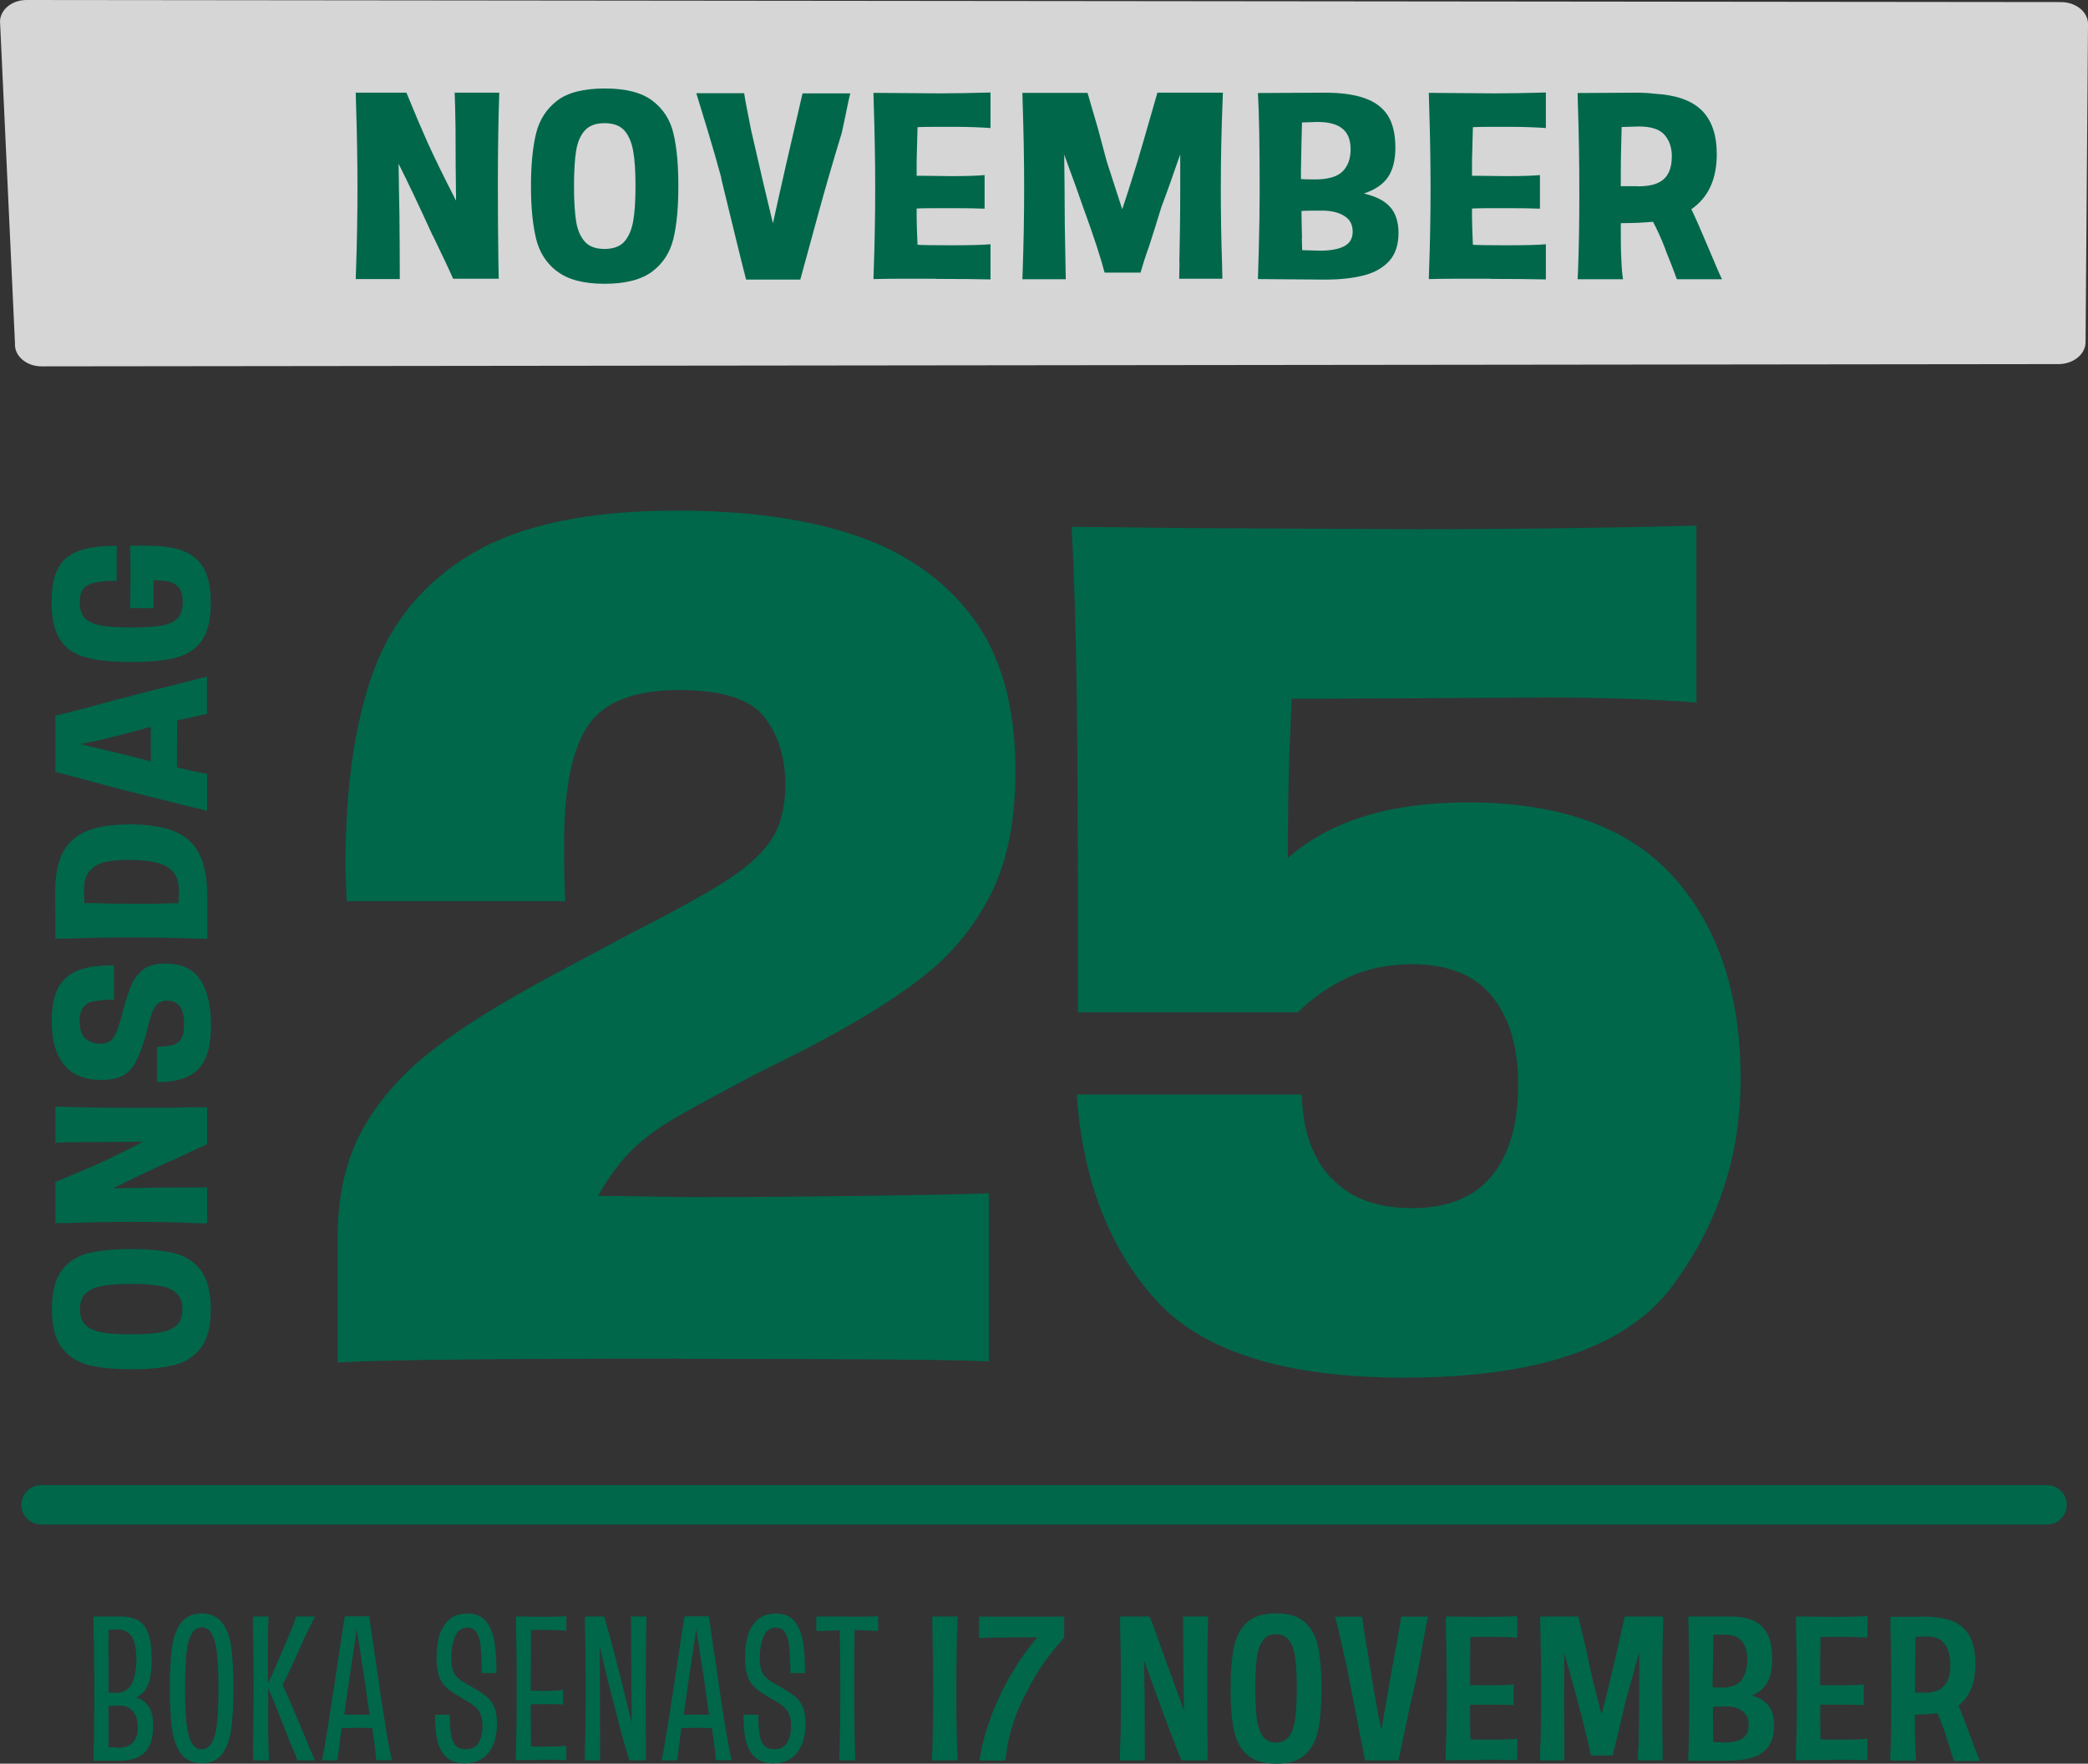
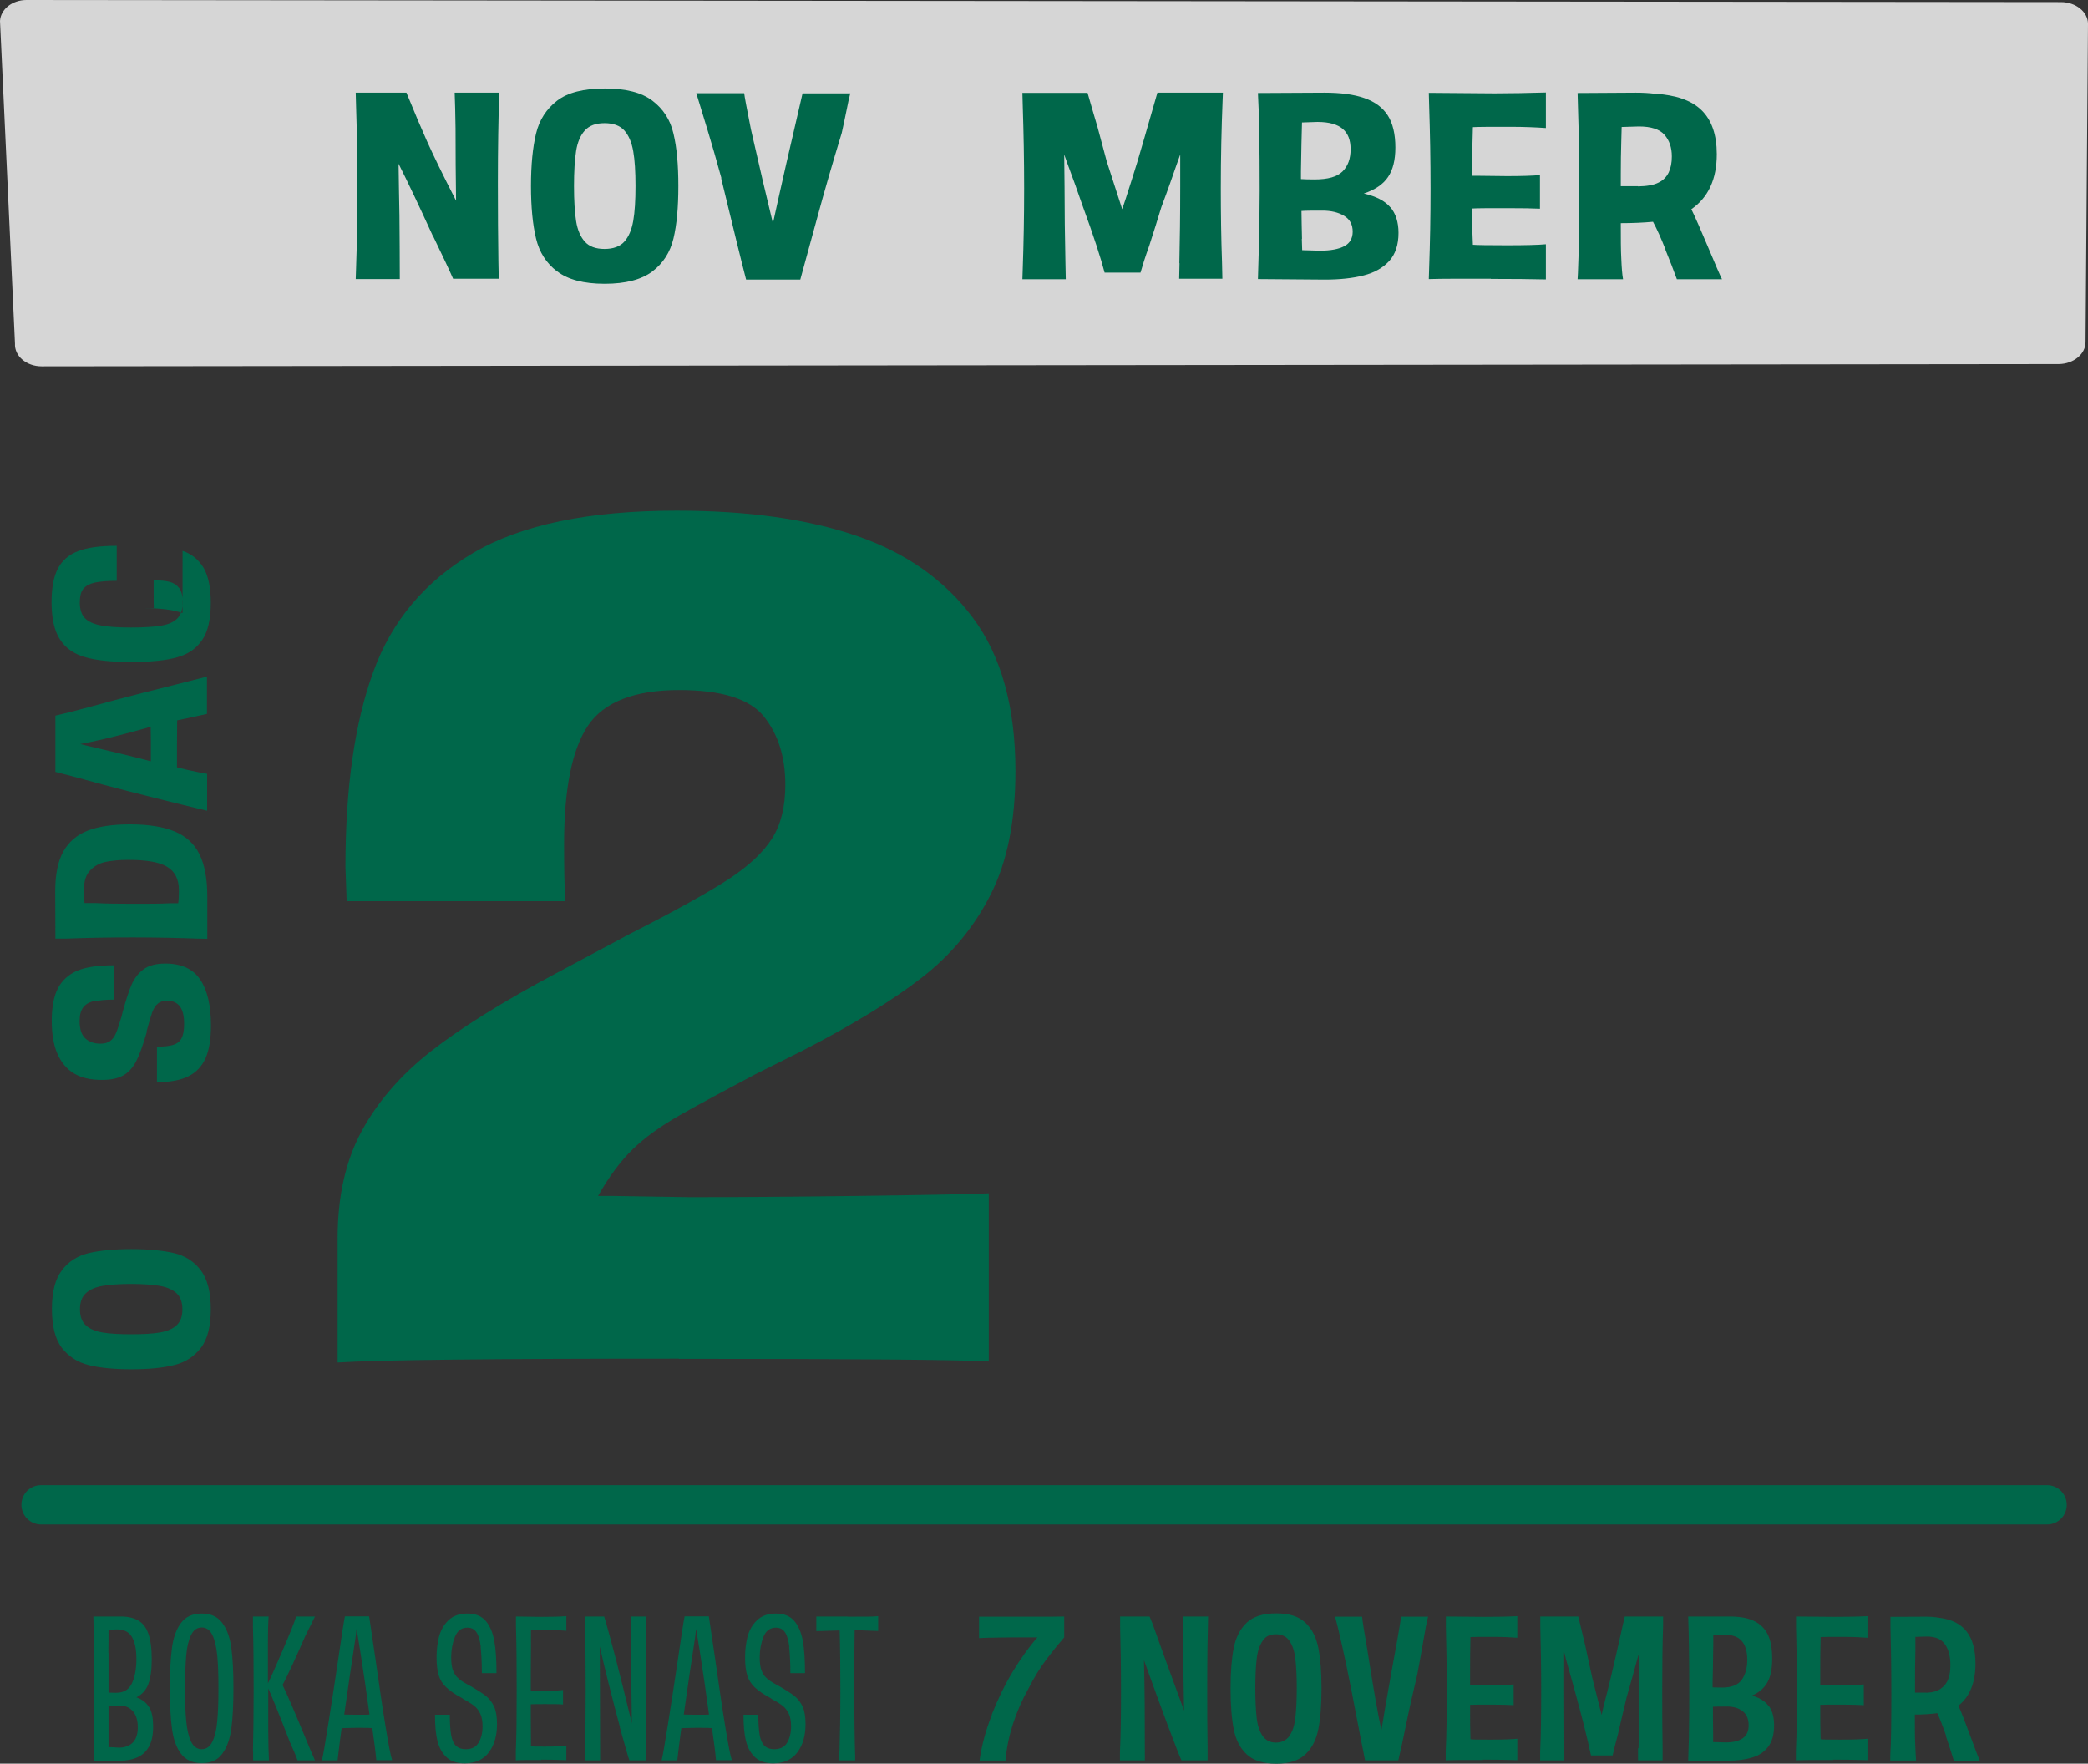
<svg xmlns="http://www.w3.org/2000/svg" id="Lager_2" data-name="Lager 2" viewBox="0 0 119.86 101.24">
  <rect x="0" y="0" width="119.86" height="101.24" fill="#333333" stroke="none" />
  <defs>
    <style>
      .cls-1 {
        fill: #fff;
        opacity: .8;
      }

      .cls-2 {
        fill: #00674a;
      }
    </style>
  </defs>
  <g id="Lager_1-2" data-name="Lager 1">
    <g>
      <path class="cls-2" d="M38.97,77.99c-10.69,0-17.22.07-19.59.22v-7.11c0-2.42.46-4.47,1.38-6.17.92-1.69,2.24-3.22,3.96-4.57,1.72-1.35,4.12-2.85,7.22-4.5l4.21-2.25c2.66-1.35,4.56-2.41,5.7-3.16,1.14-.75,1.96-1.52,2.47-2.32.51-.8.76-1.83.76-3.08,0-1.6-.41-2.9-1.23-3.92-.82-1.02-2.44-1.52-4.86-1.52-2.56,0-4.31.68-5.23,2.03-.92,1.36-1.38,3.63-1.38,6.82,0,1.36.02,2.44.07,3.27h-12.55l-.07-1.96c0-4.55.53-8.28,1.6-11.21,1.06-2.93,2.98-5.2,5.73-6.82,2.76-1.62,6.65-2.43,11.68-2.43,4.06,0,7.51.48,10.34,1.45,2.83.97,5.06,2.54,6.68,4.72,1.62,2.18,2.43,5.11,2.43,8.78,0,2.86-.47,5.21-1.42,7.08-.94,1.86-2.25,3.45-3.92,4.75-1.67,1.31-3.96,2.71-6.86,4.21l-2.76,1.38c-1.74.92-3.17,1.69-4.28,2.32-1.11.63-2.02,1.28-2.72,1.96-.7.68-1.37,1.57-2,2.69h.87l4.43.07c2.47,0,5.64-.02,9.51-.07,3.87-.05,6.41-.1,7.62-.15v9.65c-1.74-.1-7.67-.15-17.78-.15Z" />
-       <path class="cls-2" d="M76.42,67.61c1.06,1.16,2.61,1.74,4.64,1.74s3.56-.62,4.57-1.85c1.02-1.23,1.52-2.99,1.52-5.26,0-2.13-.5-3.81-1.49-5.04-.99-1.23-2.53-1.85-4.61-1.85-1.35,0-2.58.25-3.67.76-1.09.51-2.04,1.17-2.87,2h-12.63v-3.92c0-5.9-.02-10.69-.07-14.37-.05-3.68-.15-6.87-.29-9.58l6.39.07,13.5.07c4.02,0,8.39-.05,13.14-.14l2.83-.07v10.16c-2.32-.19-5.2-.29-8.64-.29l-13.21.07h-1.38l-.15,3.41c-.05,1.98-.07,3.9-.07,5.73,2.42-2.13,5.85-3.19,10.31-3.19,5.32,0,9.26,1.43,11.83,4.28,2.56,2.85,3.85,6.72,3.85,11.61,0,4.4-1.31,8.36-3.92,11.87-2.61,3.51-7.74,5.26-15.39,5.26-6.82,0-11.58-1.49-14.26-4.46-2.69-2.98-4.2-6.91-4.54-11.79h12.92c.05,2.03.6,3.63,1.67,4.79Z" />
    </g>
    <g>
      <path class="cls-2" d="M11.53,77.37c-.38.5-.89.83-1.54.99-.64.16-1.46.24-2.45.24s-1.81-.08-2.45-.24c-.64-.16-1.15-.49-1.54-.99-.38-.5-.57-1.24-.57-2.23s.19-1.72.57-2.22c.38-.51.9-.83,1.54-.99.64-.15,1.46-.23,2.45-.23s1.81.08,2.45.23c.64.15,1.15.48,1.54.99.38.51.57,1.25.57,2.24s-.19,1.71-.57,2.22ZM10.13,74.23c-.23-.21-.55-.35-.97-.42-.42-.07-.96-.11-1.63-.11s-1.21.04-1.63.11-.74.21-.97.42c-.23.21-.34.52-.34.93s.11.71.34.92c.23.21.55.34.96.41.41.07.96.1,1.64.1s1.22-.03,1.64-.1c.41-.07.73-.2.96-.41.23-.21.34-.51.34-.92s-.11-.72-.34-.93Z" />
-       <path class="cls-2" d="M9.86,66.61c-1.39.63-2.51,1.17-3.36,1.6.72,0,1.53-.02,2.41-.04.99,0,1.99-.01,2.98-.01v2.06h-.5c-1.16-.06-2.41-.08-3.75-.08s-2.59.02-3.85.07h-.61s0-2.36,0-2.36l.45-.19c.52-.21,1.12-.47,1.8-.76.68-.3,1.62-.76,2.8-1.37-1.11.02-2.24.03-3.39.03-.69,0-1.24.02-1.66.04v-2.08c1.18.04,2.59.07,4.25.07,1.35,0,2.56,0,3.63-.03h.83s0,2.12,0,2.12c-.36.16-1.04.47-2.03.95Z" />
      <path class="cls-2" d="M5.41,57.46c-.28.06-.49.18-.63.36s-.21.45-.21.79c0,.47.11.8.33,1s.51.3.86.3c.24,0,.42-.05.56-.15.14-.1.25-.25.34-.46.09-.21.19-.53.32-.96l.07-.29c.18-.64.34-1.15.5-1.52.16-.37.39-.67.69-.89.3-.22.72-.33,1.25-.33.93,0,1.6.31,2.01.93s.61,1.49.61,2.61c0,.79-.1,1.42-.31,1.89-.21.47-.53.81-.98,1.04-.44.22-1.05.34-1.81.34v-2.04c.4,0,.71-.03.93-.1.22-.07.38-.19.48-.38s.15-.46.15-.82c0-.47-.08-.8-.25-1.02-.17-.21-.41-.32-.73-.32-.22,0-.4.06-.53.17-.13.11-.24.27-.32.49s-.18.57-.32,1.08v.08c-.21.73-.41,1.29-.61,1.67-.21.39-.46.66-.77.82-.3.16-.7.24-1.19.24-.65,0-1.18-.12-1.6-.37-.41-.25-.73-.62-.95-1.12-.22-.5-.33-1.14-.33-1.91s.12-1.42.36-1.87.61-.79,1.11-1c.5-.21,1.2-.31,2.1-.31v1.97c-.48,0-.85.04-1.13.1Z" />
      <path class="cls-2" d="M11.39,53.88c-1.16-.04-2.41-.07-3.75-.07s-2.59.02-3.85.07h-.61s-.01-2.73-.01-2.73c0-.97.16-1.73.47-2.28.31-.55.78-.95,1.4-1.19.62-.24,1.43-.36,2.42-.36,1.06,0,1.92.14,2.57.41s1.13.71,1.42,1.31c.3.6.45,1.41.45,2.42v2.43s-.51-.01-.51-.01ZM10.27,51.1c0-.62-.22-1.07-.67-1.34-.44-.27-1.18-.4-2.21-.4h-.08c-.46,0-.86.04-1.22.11s-.66.23-.9.48c-.25.25-.37.62-.37,1.1l.03.79h.66c.54.03,1.24.04,2.11.04.92,0,1.62,0,2.12-.03h.49c.03-.18.04-.43.04-.75Z" />
      <path class="cls-2" d="M10.17,41.36c0,.29-.01.74-.01,1.34v1.35c.42.11.84.2,1.29.29l.44.08v2.12c-.99-.24-1.99-.48-2.98-.73-.99-.25-1.98-.5-2.96-.76-1.31-.36-2.23-.61-2.77-.74v-3.23c.4-.09,1.09-.26,2.08-.53.85-.24,1.82-.49,2.9-.77,1.08-.27,2.32-.58,3.72-.94v2.14c-.66.15-1.23.27-1.71.37ZM8.66,42.77v-.26c0-.3-.01-.56-.01-.79-.7.2-1.59.44-2.67.7-.67.15-1.13.25-1.37.29l.44.11c1.29.3,2.5.59,3.61.88v-.92Z" />
-       <path class="cls-2" d="M10.48,31.62c.53.18.93.51,1.21.98.27.47.41,1.13.41,1.99,0,.94-.16,1.66-.49,2.14-.33.49-.8.82-1.44,1-.63.18-1.51.27-2.64.27s-2.01-.09-2.65-.28c-.64-.18-1.12-.52-1.44-1.02-.32-.49-.48-1.2-.48-2.14,0-.82.12-1.46.36-1.92.24-.46.63-.8,1.15-1,.53-.21,1.27-.31,2.23-.31v2.01c-.55,0-.97.04-1.25.1-.28.06-.5.17-.65.34-.15.17-.22.44-.22.8,0,.4.1.7.29.9s.5.34.91.42c.41.08.99.12,1.74.12s1.34-.04,1.75-.11c.41-.07.72-.21.92-.42.2-.21.3-.52.3-.93,0-.35-.07-.62-.2-.8-.14-.18-.32-.3-.55-.36s-.54-.09-.92-.09v.82c0,.36,0,.62.01.78h-1.37c.02-.28.03-.88.03-1.78,0-.67,0-1.27-.03-1.81h.82c.93,0,1.66.09,2.2.28Z" />
+       <path class="cls-2" d="M10.48,31.62c.53.18.93.51,1.21.98.27.47.41,1.13.41,1.99,0,.94-.16,1.66-.49,2.14-.33.49-.8.82-1.44,1-.63.18-1.51.27-2.64.27s-2.01-.09-2.65-.28c-.64-.18-1.12-.52-1.44-1.02-.32-.49-.48-1.2-.48-2.14,0-.82.12-1.46.36-1.92.24-.46.63-.8,1.15-1,.53-.21,1.27-.31,2.23-.31v2.01c-.55,0-.97.04-1.25.1-.28.06-.5.17-.65.34-.15.17-.22.44-.22.8,0,.4.1.7.29.9s.5.34.91.42c.41.08.99.12,1.74.12s1.34-.04,1.75-.11c.41-.07.72-.21.92-.42.2-.21.3-.52.3-.93,0-.35-.07-.62-.2-.8-.14-.18-.32-.3-.55-.36s-.54-.09-.92-.09v.82c0,.36,0,.62.01.78h-1.37h.82c.93,0,1.66.09,2.2.28Z" />
    </g>
    <path class="cls-1" d="M1.52,0l116.79.12c.85,0,1.55.56,1.55,1.25l-.14,18.27c0,.69-.69,1.25-1.53,1.26l-115.8.13c-.87,0-1.57-.59-1.53-1.31L0,1.2C.04.53.7,0,1.52,0Z" />
    <g>
      <path class="cls-2" d="M24.84,13.53c-.78-1.71-1.43-3.08-1.96-4.13.01.89.03,1.87.05,2.96.01,1.22.02,2.44.02,3.66h-2.53l.02-.62c.05-1.42.08-2.96.08-4.6s-.03-3.18-.08-4.73l-.02-.75h2.91l.23.55c.26.64.57,1.38.94,2.21s.93,1.98,1.68,3.44c-.02-1.36-.03-2.75-.03-4.16-.01-.84-.03-1.52-.05-2.04h2.56c-.05,1.45-.08,3.18-.08,5.21,0,1.66.01,3.15.03,4.45l.02,1.02h-2.62c-.19-.44-.58-1.27-1.17-2.49Z" />
      <path class="cls-2" d="M31.98,15.58c-.62-.47-1.02-1.1-1.21-1.89-.19-.79-.29-1.79-.29-3.01s.1-2.22.29-3.01c.19-.79.6-1.42,1.21-1.89s1.53-.7,2.74-.7,2.11.23,2.73.7,1.03,1.1,1.21,1.89c.19.79.28,1.79.28,3.01s-.09,2.22-.28,3.01c-.19.79-.59,1.42-1.21,1.89s-1.54.71-2.74.71-2.11-.24-2.72-.71ZM35.84,13.87c.25-.28.42-.68.51-1.19.09-.51.13-1.18.13-2s-.04-1.49-.13-2c-.09-.51-.26-.91-.51-1.19-.25-.28-.63-.42-1.14-.42s-.87.14-1.13.42c-.25.28-.42.67-.5,1.18-.08.51-.12,1.18-.12,2.01s.04,1.5.12,2.01c.08.51.25.9.5,1.18.25.28.63.42,1.13.42s.89-.14,1.14-.42Z" />
      <path class="cls-2" d="M41.41,10.22c-.27-.98-.53-1.89-.78-2.71-.25-.83-.47-1.55-.66-2.16h2.75c.01.14.14.84.39,2.09.5,2.2.92,3.99,1.26,5.38.11-.51.36-1.64.76-3.4.51-2.19.82-3.54.94-4.06h2.74c-.07.27-.14.58-.21.95s-.17.8-.28,1.32c-.55,1.8-1.01,3.4-1.39,4.8-.38,1.4-.71,2.6-.99,3.62h-3.11c-.26-.99-.73-2.93-1.43-5.81Z" />
-       <path class="cls-2" d="M53.7,16c-.68,0-1.35,0-2.02,0-.67,0-1.18.01-1.54.02l.02-.65c.05-1.4.08-2.92.08-4.55s-.03-3.2-.08-4.74l-.02-.75,3.77.03c.91,0,1.89-.02,2.95-.05v2.04c-.57-.04-1.25-.07-2.04-.07-1.12,0-1.84,0-2.15.02-.02.85-.04,1.5-.05,1.93v.86h.26c.58,0,1.17.02,1.75.02.84,0,1.47-.02,1.89-.06v1.93c-.42-.02-1.03-.03-1.81-.03-1.11,0-1.81,0-2.09.02v.49c0,.36.02.88.05,1.59.25.02.9.03,1.96.03s1.8-.02,2.23-.06v2.02c-.85-.02-1.91-.03-3.16-.03Z" />
      <path class="cls-2" d="M67.7,15.12c.03-1.33.05-2.8.05-4.4v-1.85l-.19.53c-.23.67-.52,1.5-.89,2.48-.23.75-.46,1.5-.7,2.23-.23.64-.39,1.15-.5,1.54h-2.06c-.22-.84-.63-2.11-1.25-3.8-.28-.81-.58-1.65-.91-2.53l-.16-.45.02,1.85c0,1.45.02,2.88.05,4.31l.02,1h-2.49l.02-.62c.05-1.42.08-2.96.08-4.6s-.03-3.18-.08-4.73l-.02-.75h3.74c.15.54.35,1.2.58,1.99l.52,1.94.89,2.75.21-.63c.24-.74.46-1.44.66-2.09.27-.91.53-1.81.79-2.72.12-.42.24-.84.36-1.25h3.76l-.02.52c-.06,1.51-.1,3.16-.1,4.95,0,1.47.02,2.9.07,4.29l.02.92h-2.48l.02-.91Z" />
      <path class="cls-2" d="M79.81,11.89c.31.36.47.86.47,1.48,0,.68-.18,1.22-.53,1.61-.36.39-.84.67-1.47.83s-1.36.24-2.23.24l-3.84-.03.05-1.7c.03-1.17.05-2.28.05-3.35,0-2.56-.03-4.44-.1-5.63l3.82-.02c.93,0,1.69.1,2.29.31.6.21,1.04.53,1.34.99.29.45.44,1.07.44,1.85,0,.71-.14,1.28-.42,1.69-.28.42-.74.73-1.39.95.7.16,1.21.42,1.52.79ZM74.71,8.19c-.01.56-.02,1.11-.03,1.64v.45c.17.01.43.02.78.02.77,0,1.3-.15,1.61-.46s.46-.73.46-1.27-.15-.91-.45-1.17c-.3-.26-.78-.4-1.45-.4-.3.01-.6.02-.89.03-.01.37-.02.76-.03,1.17ZM74.73,13.71l.02.65c.35.01.69.02,1.02.03.62,0,1.08-.09,1.4-.26.32-.17.48-.45.48-.83,0-.41-.16-.71-.49-.91-.33-.2-.75-.3-1.25-.3s-.92,0-1.2.02c0,.47.02,1.01.03,1.6Z" />
      <path class="cls-2" d="M85.58,16c-.68,0-1.35,0-2.02,0-.67,0-1.18.01-1.54.02l.02-.65c.05-1.4.08-2.92.08-4.55s-.03-3.2-.08-4.74l-.02-.75,3.77.03c.91,0,1.89-.02,2.95-.05v2.04c-.57-.04-1.25-.07-2.04-.07-1.12,0-1.84,0-2.15.02-.02.85-.04,1.5-.05,1.93v.86h.26c.58,0,1.17.02,1.75.02.84,0,1.47-.02,1.89-.06v1.93c-.42-.02-1.03-.03-1.81-.03-1.11,0-1.81,0-2.09.02v.49c0,.36.02.88.05,1.59.25.02.9.03,1.96.03s1.8-.02,2.23-.06v2.02c-.85-.02-1.91-.03-3.16-.03Z" />
      <path class="cls-2" d="M95.61,14.33c-.25-.64-.49-1.17-.72-1.6-.54.05-1.16.08-1.85.08,0,.88,0,1.56.03,2.06.02.5.05.89.1,1.16h-2.61l.02-.37c.05-1.17.08-2.7.08-4.6,0-1.79-.03-3.46-.08-4.99l-.02-.73,3.35-.02c.39,0,.75.02,1.07.06,1.22.07,2.12.38,2.7.95.58.57.87,1.41.87,2.52,0,1.44-.49,2.49-1.46,3.16.21.42.54,1.18,1,2.27.39.93.64,1.51.76,1.75h-2.59c-.18-.5-.4-1.06-.66-1.7ZM94.03,10.7c.52-.01.91-.08,1.18-.22.27-.13.46-.33.58-.58.12-.25.18-.55.18-.92,0-.51-.14-.92-.42-1.24-.28-.32-.77-.48-1.47-.48l-.99.03-.02.76c-.02.65-.03,1.31-.03,1.98v.66h.99Z" />
    </g>
    <path class="cls-2" d="M117.5,87.51H2.36c-.62,0-1.13-.5-1.13-1.13s.5-1.13,1.13-1.13h115.15c.62,0,1.13.5,1.13,1.13s-.5,1.13-1.13,1.13Z" />
    <g>
      <path class="cls-2" d="M8.57,98c.15.26.22.63.22,1.1,0,.5-.08.89-.25,1.18s-.39.49-.68.61c-.28.12-.6.18-.96.18h-1.53s.02-1.33.02-1.33c.02-1.04.02-1.91.02-2.59,0-1.71-.02-3.16-.05-4.36h1.48c.43-.01.79.06,1.06.21.28.15.48.4.61.76.13.36.2.86.2,1.49s-.07,1.08-.2,1.43c-.13.34-.36.59-.68.75.33.12.57.3.72.56ZM6.23,94.87v2.29c.1,0,.25.01.44.01.43,0,.73-.18.9-.54.17-.36.26-.83.26-1.4s-.09-.98-.26-1.27-.46-.43-.86-.43c-.16,0-.32.02-.48.03,0,.43,0,.87-.01,1.31ZM6.23,99.68v.61c.2,0,.4.02.59.03.34,0,.61-.1.8-.29.19-.19.29-.48.29-.88s-.1-.72-.29-.93c-.19-.21-.43-.31-.7-.31-.31,0-.54,0-.69.01v1.75Z" />
      <path class="cls-2" d="M10.39,100.67c-.27-.36-.44-.84-.52-1.45-.08-.6-.12-1.37-.12-2.32s.04-1.7.12-2.3c.08-.6.25-1.08.52-1.44.27-.36.66-.54,1.19-.54s.91.18,1.18.54c.27.36.44.84.52,1.44.08.6.12,1.36.12,2.3s-.04,1.71-.12,2.32c-.08.6-.25,1.08-.52,1.45s-.66.54-1.18.54-.92-.18-1.19-.54ZM12.19,99.98c.14-.29.24-.68.28-1.18.05-.5.07-1.13.07-1.9s-.02-1.38-.07-1.88c-.05-.49-.14-.88-.28-1.17-.14-.29-.35-.43-.61-.43s-.47.14-.61.43c-.14.29-.24.68-.28,1.17s-.07,1.12-.07,1.88.02,1.4.07,1.9c.05.5.14.89.28,1.18.14.29.35.43.61.43s.47-.14.61-.43Z" />
      <path class="cls-2" d="M14.52,100.55c.02-.91.04-2.07.04-3.49s-.01-2.7-.04-3.69v-.58s.9,0,.9,0c-.03.43-.04.93-.04,1.52,0,.59,0,1.36,0,2.32.23-.47.5-1.09.83-1.86.46-1.07.72-1.73.79-1.98h1.08c-.18.37-.36.74-.55,1.11-.58,1.32-1.01,2.26-1.31,2.82.26.53.7,1.56,1.33,3.08.17.43.35.84.53,1.25h-1c-.1-.28-.25-.63-.44-1.05-.59-1.54-1.01-2.56-1.24-3.08,0,.99,0,1.83,0,2.52,0,.68.02,1.22.04,1.61h-.91v-.5Z" />
      <path class="cls-2" d="M21.36,99.2c-.2-.02-.5-.02-.89-.02l-.86.02c-.07.49-.12.96-.18,1.41l-.05.44h-.9c.06-.23.18-.92.36-2.06.18-1.14.36-2.28.53-3.44.24-1.63.38-2.56.43-2.77h1.39c.03.18.15.99.36,2.43.22,1.55.41,2.85.58,3.88.17,1.03.29,1.69.38,1.95h-.91c-.03-.39-.11-1.01-.23-1.85ZM20.44,98.43h.21c.25,0,.44,0,.56-.01-.15-1.14-.33-2.35-.53-3.63-.08-.48-.15-.91-.21-1.29l-.06.5c-.23,1.47-.44,2.94-.65,4.42.14,0,.37.01.68.01Z" />
      <path class="cls-2" d="M27.6,94.55c-.04-.37-.12-.65-.24-.84s-.3-.28-.53-.28c-.34,0-.58.18-.72.54-.14.36-.21.75-.21,1.16,0,.32.03.57.1.75s.16.33.29.44c.12.12.32.25.58.39l.15.08c.38.22.68.41.88.57s.36.37.47.62c.11.25.16.58.16.99,0,.65-.15,1.19-.46,1.61s-.78.64-1.4.64c-.43,0-.78-.11-1.03-.34-.25-.23-.43-.54-.53-.95-.1-.4-.14-.9-.14-1.5h.85c0,.5.03.89.08,1.18.05.28.15.49.28.61s.31.19.56.19c.33,0,.58-.12.73-.37.15-.25.23-.56.23-.93,0-.31-.04-.55-.13-.74s-.2-.33-.35-.45c-.15-.12-.36-.25-.64-.4l-.03-.03c-.42-.22-.73-.44-.94-.64s-.35-.43-.43-.69c-.08-.26-.12-.6-.12-1.04,0-.41.05-.8.14-1.17.1-.37.28-.69.54-.94.27-.26.63-.39,1.09-.39s.8.14,1.04.41.41.66.5,1.14c.09.48.13,1.11.13,1.87h-.84c0-.63-.03-1.12-.07-1.5Z" />
      <path class="cls-2" d="M31.07,101.03c-.33,0-.63,0-.88,0s-.45.01-.58.02v-.5c.04-.91.05-2.07.05-3.49s-.01-2.7-.04-3.69v-.58s1.45.02,1.45.02c.58,0,1.06-.01,1.44-.04v.84c-.32-.03-.69-.05-1.13-.05s-.73,0-.9.01c0,.83,0,1.6-.01,2.32v1.16h.15c.21.01.43.01.66.01.46,0,.81-.02,1.04-.05v.83c-.23-.02-.57-.02-1-.02s-.71,0-.85.01v.66c0,.53.01,1.12.01,1.75.13.02.4.02.8.02.58,0,.98-.02,1.23-.05v.83c-.48-.02-.96-.03-1.44-.03Z" />
      <path class="cls-2" d="M35.59,99.15c-.49-1.83-.88-3.38-1.16-4.64,0,.88.01,1.79.01,2.71,0,1.28.01,2.55.01,3.83h-.88v-.48c.04-.92.05-2.1.05-3.55s-.01-2.65-.04-3.65v-.58s1.1,0,1.1,0l.11.36c.13.47.32,1.16.56,2.07s.54,2.14.92,3.7c-.02-1.45-.04-2.94-.04-4.48,0-.81,0-1.36-.01-1.65h.89c-.02.9-.04,2.24-.04,4.03,0,1.37,0,2.52.01,3.44v.79s-.95,0-.95,0c-.05-.12-.23-.75-.55-1.9Z" />
      <path class="cls-2" d="M40.86,99.2c-.2-.02-.5-.02-.89-.02l-.86.02c-.07.49-.12.96-.18,1.41l-.05.44h-.9c.06-.23.18-.92.36-2.06.18-1.14.36-2.28.53-3.44.24-1.63.38-2.56.43-2.77h1.39c.03.18.15.99.36,2.43.22,1.55.41,2.85.58,3.88.17,1.03.29,1.69.38,1.95h-.91c-.03-.39-.11-1.01-.23-1.85ZM39.93,98.43h.21c.25,0,.44,0,.56-.01-.15-1.14-.33-2.35-.53-3.63-.08-.48-.15-.91-.21-1.29l-.06.5c-.23,1.47-.44,2.94-.65,4.42.14,0,.37.01.68.01Z" />
      <path class="cls-2" d="M45.31,94.55c-.04-.37-.12-.65-.24-.84s-.3-.28-.53-.28c-.34,0-.58.18-.72.54-.14.36-.21.75-.21,1.16,0,.32.03.57.1.75s.16.33.29.44c.12.12.32.25.58.39l.15.08c.38.22.68.41.88.57s.36.37.47.62c.11.25.16.58.16.99,0,.65-.15,1.19-.46,1.61s-.78.64-1.4.64c-.43,0-.78-.11-1.03-.34-.25-.23-.43-.54-.53-.95-.1-.4-.14-.9-.14-1.5h.85c0,.5.03.89.08,1.18.05.28.15.49.28.61s.31.19.56.19c.33,0,.58-.12.73-.37.15-.25.23-.56.23-.93,0-.31-.04-.55-.13-.74s-.2-.33-.35-.45c-.15-.12-.36-.25-.64-.4l-.03-.03c-.42-.22-.73-.44-.94-.64s-.35-.43-.43-.69c-.08-.26-.12-.6-.12-1.04,0-.41.05-.8.14-1.17.1-.37.28-.69.54-.94.27-.26.63-.39,1.09-.39s.8.14,1.04.41.41.66.5,1.14c.09.48.13,1.11.13,1.87h-.84c0-.63-.03-1.12-.07-1.5Z" />
      <path class="cls-2" d="M48.19,100.55c.03-.91.05-2.07.05-3.49,0-1.31-.01-2.47-.04-3.47l-1.34.04v-.84h1.71s.19.01.19.01c.88,0,1.43,0,1.65-.03v.85l-.6-.02-.75-.03c-.02.94-.02,2.07-.02,3.37,0,1.66.02,2.95.05,3.87v.24s-.91,0-.91,0v-.5Z" />
-       <path class="cls-2" d="M53.52,100.55c.03-1.02.05-2.19.05-3.5s-.02-2.57-.05-3.68v-.58s1.46,0,1.46,0c-.03.47-.04,1-.06,1.61-.01.61-.02,1.46-.02,2.54s0,1.93.02,2.53c.01.6.03,1.13.06,1.58h-1.48v-.5Z" />
      <path class="cls-2" d="M56.93,98.42c.36-.91.76-1.73,1.21-2.47.45-.74.92-1.4,1.41-1.96h-.98c-.38,0-.8,0-1.26.01-.47,0-.84.02-1.11.03v-1.23h2.47c1.25.01,2.06,0,2.42-.01v1.2c-.24.27-.56.66-.96,1.18-.4.52-.77,1.12-1.12,1.81-.35.63-.64,1.29-.86,1.97-.22.68-.37,1.38-.43,2.11h-1.49c.12-.85.35-1.73.71-2.63Z" />
      <path class="cls-2" d="M67.07,99.14c-.6-1.63-1.07-2.91-1.4-3.84.02.76.03,1.59.04,2.5,0,1.08.01,2.17.01,3.25h-1.43v-.48c.05-1.03.06-2.21.06-3.55s-.02-2.54-.05-3.65v-.58s1.69,0,1.69,0l.18.44c.18.49.4,1.12.68,1.9.28.77.65,1.79,1.12,3.06-.03-1.23-.04-2.5-.05-3.82,0-.72,0-1.24-.01-1.58h1.44c-.03,1.09-.05,2.44-.05,4.03,0,1.3,0,2.45.02,3.44v.79s-1.5,0-1.5,0c-.11-.24-.36-.88-.75-1.92Z" />
      <path class="cls-2" d="M71.56,100.7c-.38-.36-.63-.85-.74-1.45-.12-.6-.18-1.38-.18-2.33s.06-1.71.18-2.32c.12-.6.36-1.08.74-1.45.38-.36.94-.54,1.7-.54s1.3.18,1.68.54.62.84.74,1.45.18,1.37.18,2.32-.06,1.73-.18,2.33c-.12.61-.36,1.09-.74,1.45-.38.36-.93.54-1.68.54s-1.32-.18-1.7-.54ZM74.02,99.64c.18-.25.29-.6.34-1.04.05-.44.08-1,.08-1.7s-.03-1.25-.08-1.68c-.05-.44-.17-.78-.34-1.03s-.43-.38-.78-.38-.59.12-.76.38c-.17.25-.29.59-.34,1.03-.05.43-.08,1-.08,1.69s.03,1.27.08,1.71c.05.44.17.78.34,1.03.18.25.43.38.76.38s.6-.13.78-.38Z" />
      <path class="cls-2" d="M77.53,96.79c-.17-.88-.34-1.67-.5-2.38s-.29-1.25-.39-1.61h1.55c.02.23.12.87.3,1.9.34,2.18.61,3.72.81,4.62.09-.59.27-1.62.53-3.09.32-1.72.52-2.86.6-3.43h1.55c-.08.28-.16.72-.26,1.31-.1.59-.22,1.26-.36,2-.25,1.05-.47,2.02-.65,2.91-.18.89-.33,1.57-.44,2.03h-1.91c-.11-.52-.38-1.94-.83-4.27Z" />
      <path class="cls-2" d="M85.14,101.03c-.44,0-.86,0-1.25,0-.39,0-.69.01-.9.02v-.5c.05-1.02.06-2.19.06-3.5s-.02-2.57-.05-3.68v-.58s2.2.02,2.2.02c.68,0,1.31-.01,1.9-.04v1.24c-.38-.03-.84-.05-1.39-.05-.66,0-1.09,0-1.3.01-.02.78-.02,1.41-.02,1.87v.89h.19c.29.01.63.01,1,.01.58,0,1.01-.02,1.31-.05v1.19c-.3-.02-.72-.03-1.25-.03-.65,0-1.07,0-1.25.01v.5c0,.35,0,.84.02,1.48.17.02.55.02,1.16.02.73,0,1.24-.02,1.53-.05v1.23c-.58-.02-1.23-.03-1.98-.03Z" />
      <path class="cls-2" d="M94.06,100.35c.02-1.07.04-2.2.04-3.4v-2.12l-.14.51c-.18.68-.38,1.36-.58,2.07-.16.66-.33,1.38-.51,2.17-.12.44-.22.84-.3,1.19h-1.24c-.21-.98-.49-2.1-.84-3.38-.18-.67-.38-1.37-.59-2.12l-.11-.44v2.12c0,1.08.01,2.17.01,3.24v.86s-1.39,0-1.39,0v-.48c.05-1.03.06-2.21.06-3.55s-.02-2.54-.05-3.65v-.58s2.18,0,2.18,0c.09.39.22.93.39,1.63l.41,1.88.54,2.14.11-.49c.15-.58.29-1.12.41-1.63.19-.8.38-1.61.56-2.43.09-.43.18-.8.25-1.1h2.2v.54c-.04,1.05-.05,2.28-.05,3.69,0,1.2,0,2.31.02,3.32v.71s-1.41,0-1.41,0v-.7Z" />
      <path class="cls-2" d="M101.54,97.93c.2.27.3.64.3,1.11,0,.52-.11.93-.34,1.23-.23.3-.53.51-.93.62-.39.12-.85.18-1.38.18h-2.28s.04-1.33.04-1.33c.02-.96.02-1.82.02-2.59,0-1.87-.02-3.32-.06-4.36h2.24c.6-.01,1.09.06,1.46.22s.65.41.84.76.28.84.28,1.45c0,.58-.09,1.03-.28,1.36s-.48.58-.88.75c.43.12.75.32.95.59ZM98.34,94.93c0,.56-.02,1.11-.03,1.64v.29c.13,0,.31.01.55.01.53,0,.91-.15,1.12-.44s.32-.68.32-1.16-.11-.84-.32-1.08c-.21-.24-.56-.36-1.04-.36-.2,0-.4,0-.59.02,0,.35,0,.71-.01,1.08ZM98.34,99.45v.55c.25,0,.49.02.73.02.42,0,.74-.08.97-.24.23-.16.34-.41.34-.74,0-.36-.11-.63-.34-.81-.23-.18-.52-.27-.88-.27s-.64,0-.83.01c0,.45,0,.94.01,1.48Z" />
      <path class="cls-2" d="M105.24,101.03c-.44,0-.86,0-1.25,0-.39,0-.69.01-.9.02v-.5c.05-1.02.06-2.19.06-3.5s-.02-2.57-.05-3.68v-.58s2.2.02,2.2.02c.68,0,1.31-.01,1.9-.04v1.24c-.38-.03-.84-.05-1.39-.05-.66,0-1.09,0-1.3.01-.02.78-.02,1.41-.02,1.87v.89h.19c.29.01.63.01,1,.01.58,0,1.01-.02,1.31-.05v1.19c-.3-.02-.72-.03-1.25-.03-.65,0-1.07,0-1.25.01v.5c0,.35,0,.84.02,1.48.17.02.55.02,1.16.02.73,0,1.24-.02,1.53-.05v1.23c-.58-.02-1.23-.03-1.98-.03Z" />
      <path class="cls-2" d="M111.71,99.63c-.18-.53-.35-.96-.5-1.29-.38.05-.81.08-1.29.08,0,.73,0,1.3.02,1.7s.03.71.05.94h-1.48v-.29c.05-.83.06-2.02.06-3.55s-.02-2.75-.05-3.85v-.56s2.03-.01,2.03-.01c.27,0,.52.02.75.06.72.09,1.25.35,1.59.79.34.43.51,1.05.51,1.84,0,1.1-.33,1.91-.98,2.42.16.34.4.97.74,1.89.25.68.41,1.1.49,1.28h-1.49c-.12-.42-.28-.89-.46-1.43ZM110.58,97.17c.38-.02.66-.1.86-.26.2-.15.33-.34.41-.56s.11-.48.11-.78c0-.48-.1-.88-.31-1.18-.2-.3-.55-.45-1.04-.45l-.66.02v.81c-.02.64-.02,1.29-.02,1.95v.44h.66Z" />
    </g>
  </g>
</svg>